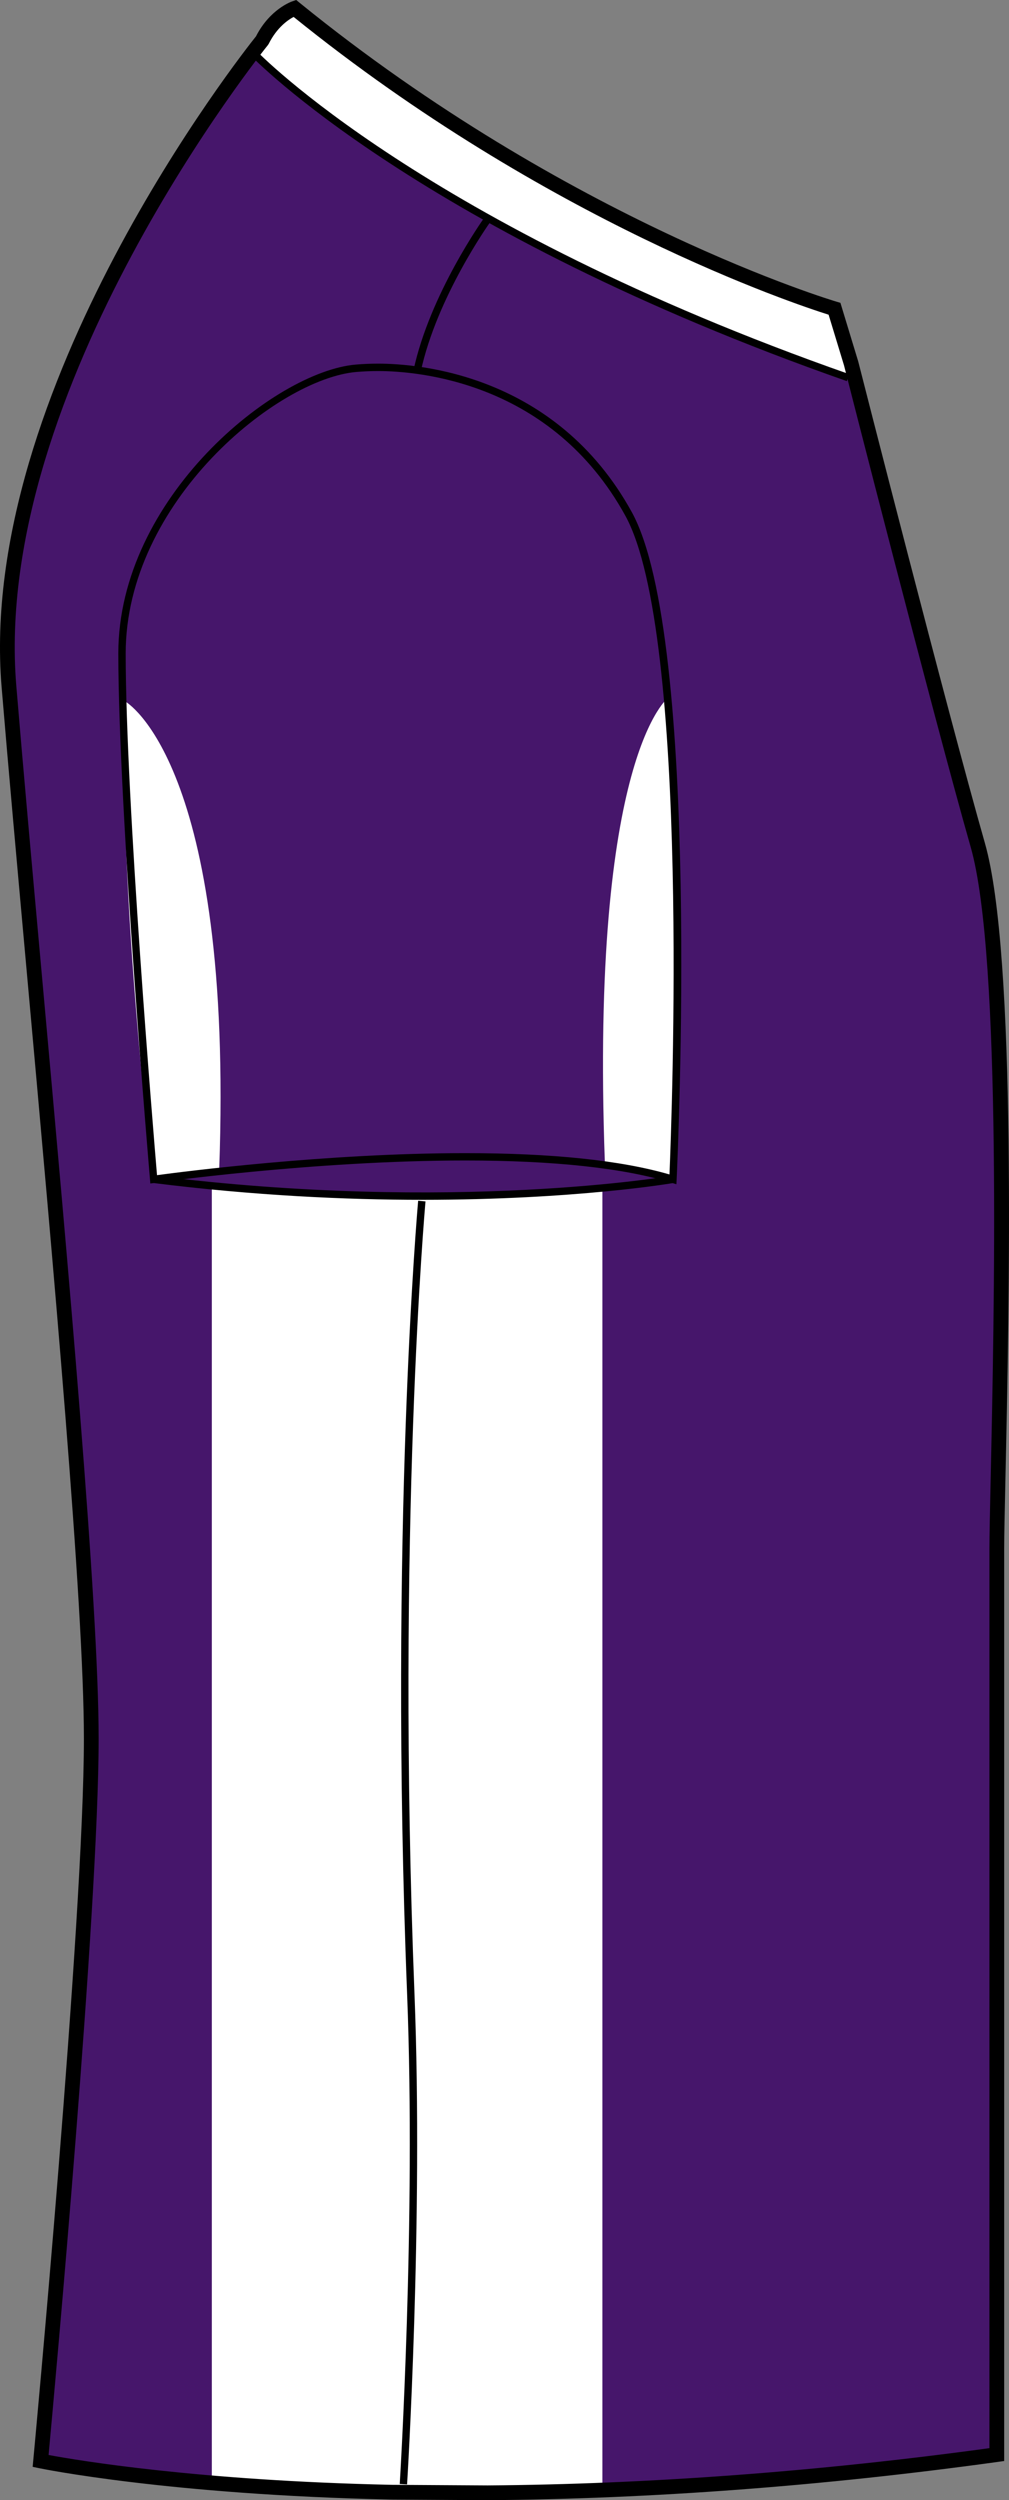
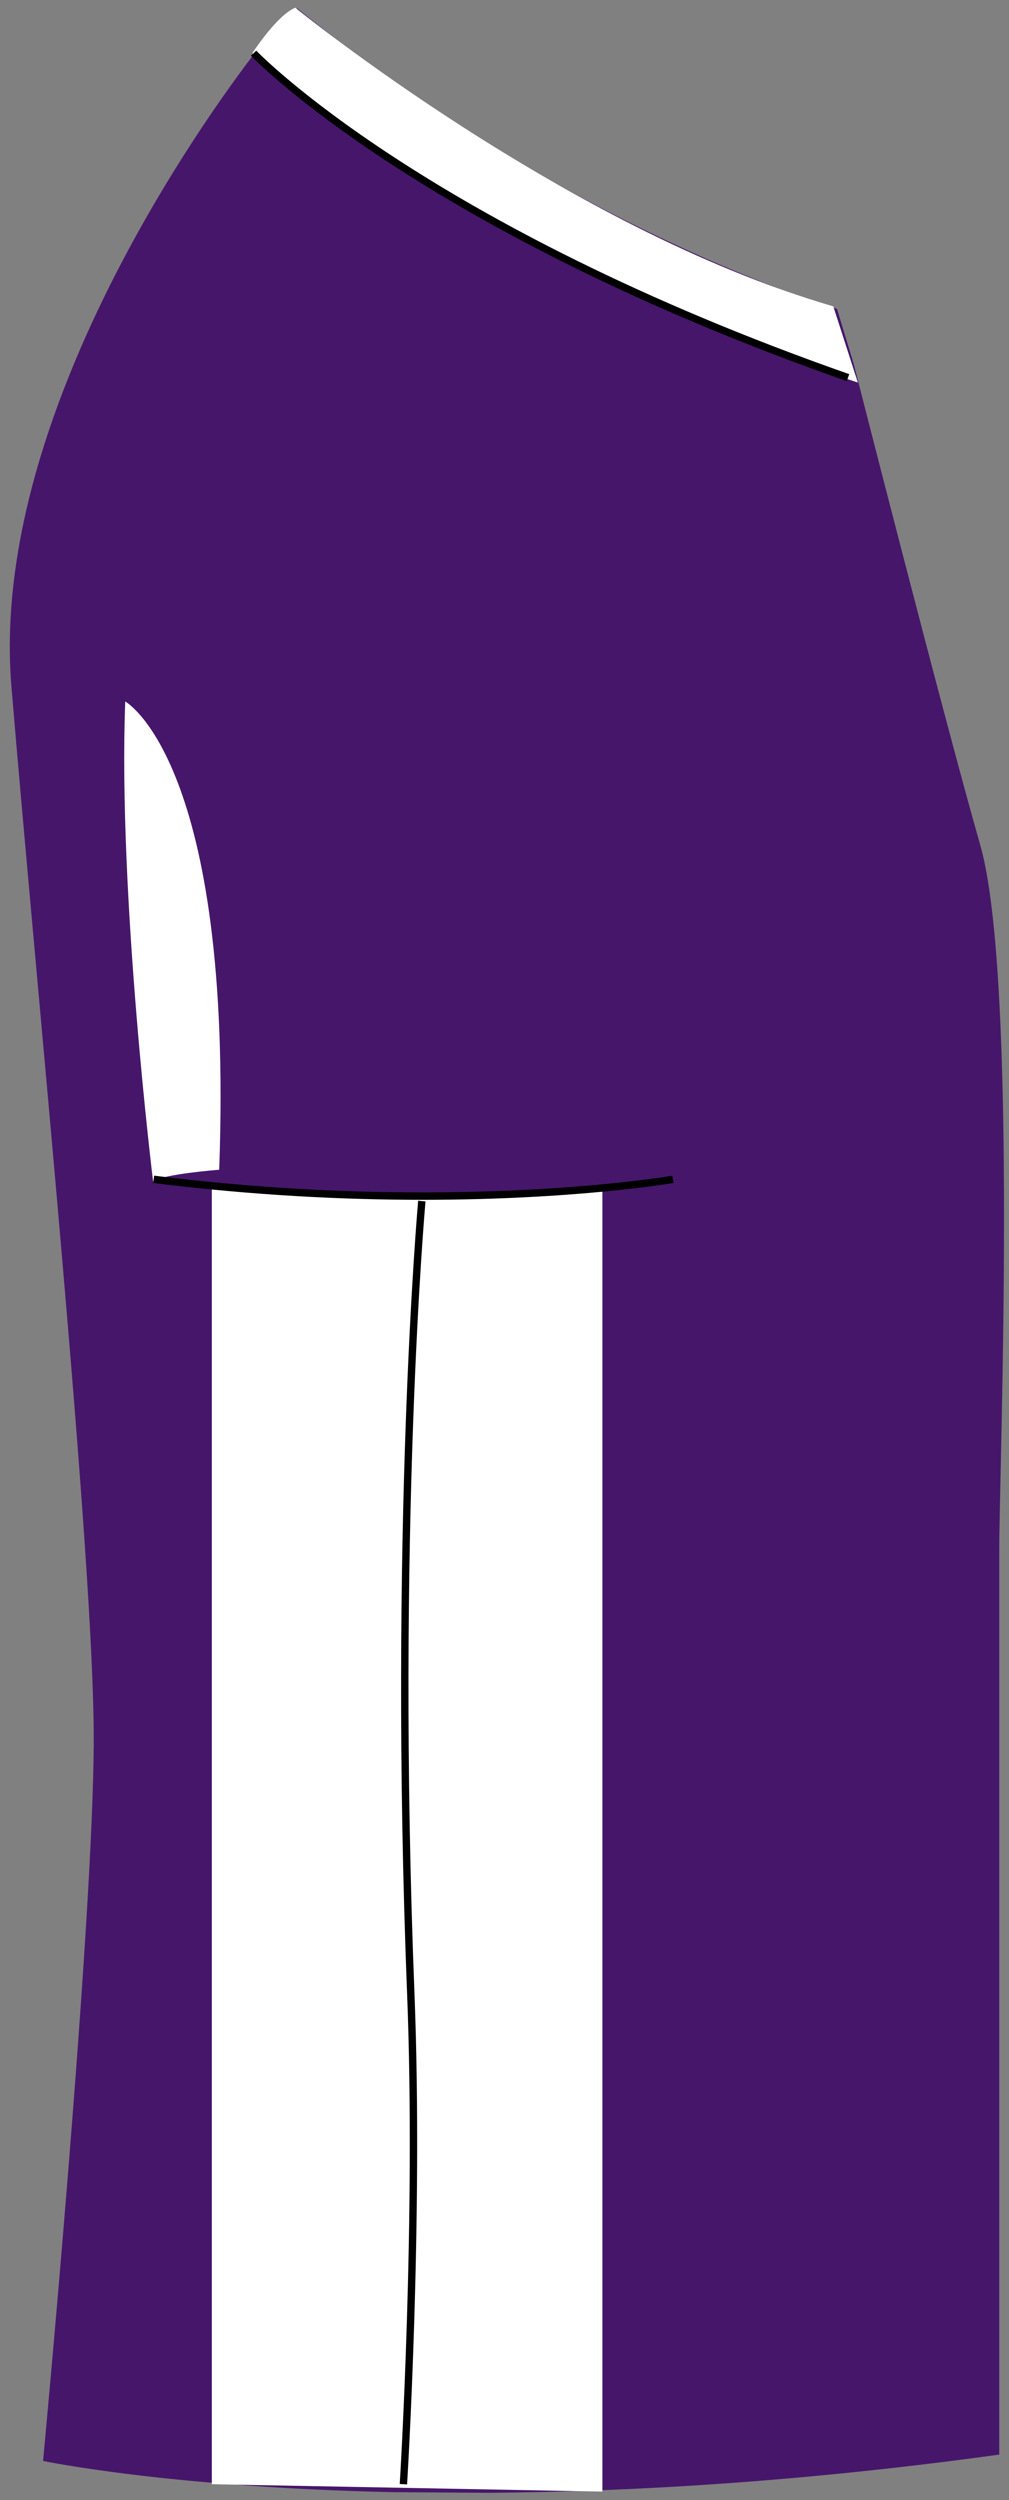
<svg xmlns="http://www.w3.org/2000/svg" version="1.1" id="Layer_1" x="0px" y="0px" width="323.079px" height="800.001px" viewBox="0.772 0.994 323.079 800.001" enable-background="new 0.772 0.994 323.079 800.001" xml:space="preserve">
  <rect x="0.772" y="0.994" width="323.079" height="800.001" fill="#808080" stroke="none" />
  <g id="side">
    <path id="primary_4_" fill="#46166B" d="M157.7,798.635c45.155-0.341,99.992-3.512,163.032-12.231c0,0,0-265.608,0-289.942   c0-24.323,6.088-182.48-6.083-225.045c-12.157-42.583-40.546-154.064-40.546-154.064l-5.337-17.541   c0,0-84.944-24.775-172.839-96.152c0,0-6.347,2.138-10.397,10.249c0,0-89.212,109.49-81.097,206.814   c8.106,97.324,26.352,277.786,26.352,336.582S14.564,788.441,14.564,788.441s40.256,8.472,112.436,10L157.7,798.635z" />
-     <path id="primary_5_" fill="#46166B" d="M57.391,378.232c0,0,43.652-7.668,87.305-7.079c43.653,0.59,69.018,7.669,69.018,7.669   S109.302,389.44,57.391,378.232z" />
    <g id="secondary_2_">
      <path fill="#FFFFFF" d="M68.599,380.602v415.286l125.058,2.359V381.385C193.656,381.385,122.076,386.104,68.599,380.602z" />
-       <path fill="#FFFFFF" d="M214.893,224.077c0,0-25.172,18.084-20.453,148.653c0,0,18.094,3.927,21.236,6.286    C215.676,379.016,221.179,281.49,214.893,224.077z" />
      <path fill="#FFFFFF" d="M40.874,225.45c0,0,34.804,19.273,30.084,149.834c0,0-18.024,1.373-21.167,3.732    C49.791,379.016,38.514,287.389,40.874,225.45z" />
      <path fill="#FFFFFF" d="M95.338,3.456c0,0,86.916,70.788,172.25,95.563l7.871,24.379c0,0-119.951-38.141-193.883-105.389    C81.576,18.009,89.439,5.815,95.338,3.456z" />
    </g>
-     <path d="M156.911,800.995l-30.706-0.193c-71.612-1.512-112.514-9.964-112.914-10.047l-2.064-0.433l0.198-2.103   c0.161-1.725,16.213-172.914,16.213-230.926c0-43.072-9.706-150.369-18.27-245.047c-3.046-33.68-5.922-65.479-8.073-91.342   c-7.94-95.148,77.114-202.869,81.452-208.288C87.189,3.916,94.093,1.51,94.388,1.418l1.235-0.424l1.01,0.83   c86.521,70.262,171.171,95.461,172.01,95.71l1.226,0.359l5.706,18.766c0.313,1.217,28.55,112.043,40.555,154.092   c10.231,35.79,7.767,149.013,6.576,203.431c-0.226,10.388-0.396,18.204-0.396,22.277V788.46l-2.041,0.286   c-55.916,7.731-110.863,11.853-163.332,12.249H156.911z M16.327,786.533c9.089,1.695,47.86,8.23,109.942,9.549l30.638,0.192   c51.615-0.387,105.674-4.404,160.677-11.927V496.461c0-4.083,0.172-11.937,0.401-22.379c1.083-49.947,3.636-166.932-6.393-202.021   c-12.027-42.132-40.283-153.021-40.564-154.138l-4.938-16.231c-10.775-3.383-90.153-29.744-171.301-95.287   c-1.788,0.95-5.342,3.374-7.94,8.554l-0.281,0.442c-0.89,1.079-88.517,109.887-80.57,205.118   c2.151,25.854,5.027,57.645,8.073,91.313c8.572,94.771,18.287,202.187,18.287,245.471   C32.357,611.987,18.181,766.522,16.327,786.533z" />
-     <path d="M135.488,119.924l-2.304-0.498c5.239-24.342,22.379-48.381,22.549-48.62l1.913,1.373   C157.48,72.418,140.621,96.06,135.488,119.924z" />
-     <path d="M217.354,379.929l-1.451-0.452c-15.438-4.747-37.707-7.152-66.192-7.152c-48.615,0-99.057,7.125-99.563,7.189l-1.24,0.175   l-0.102-1.244c-0.103-1.17-10.148-118.228-10.148-168.388c0-49.726,50.05-90.245,76.102-92.411c2.3-0.194,4.69-0.295,7.11-0.295   c12.919,0,56.957,3.429,81.207,47.523c22.214,40.38,14.685,206.472,14.353,213.523L217.354,379.929z M121.869,119.72   c-2.354,0-4.674,0.102-6.918,0.286c-25.31,2.102-73.935,41.587-73.935,90.069c0,47.274,8.954,154.221,10.033,166.949   c8.064-1.096,54.123-7.051,98.66-7.051c27.841,0,49.837,2.295,65.428,6.821c0.715-17.079,6.664-172.969-14.125-210.769   C177.389,123.066,134.464,119.72,121.869,119.72z" />
    <path d="M136.059,384.906c-24.679,0-53.943-1.347-86.226-5.384l0.299-2.341c96.006,12.001,165.222,0.12,165.912,0.009l0.405,2.323   C215.994,379.597,185.075,384.906,136.059,384.906z" />
    <path d="M271.918,122.946C135.193,75.027,81.641,19.374,81.111,18.821l1.714-1.623c0.521,0.553,53.76,55.819,189.868,103.518   L271.918,122.946z" />
    <path d="M131.118,795.953l-2.351-0.139c0.056-0.839,5.208-84.374,2.36-156.802c-5.835-148.193,3.445-252.771,3.539-253.803   l2.351,0.212c-0.097,1.042-9.36,105.472-3.53,253.508C136.335,711.468,131.178,795.124,131.118,795.953z" />
  </g>
  <g id="back" display="none">
</g>
  <g id="front" display="none">
</g>
</svg>